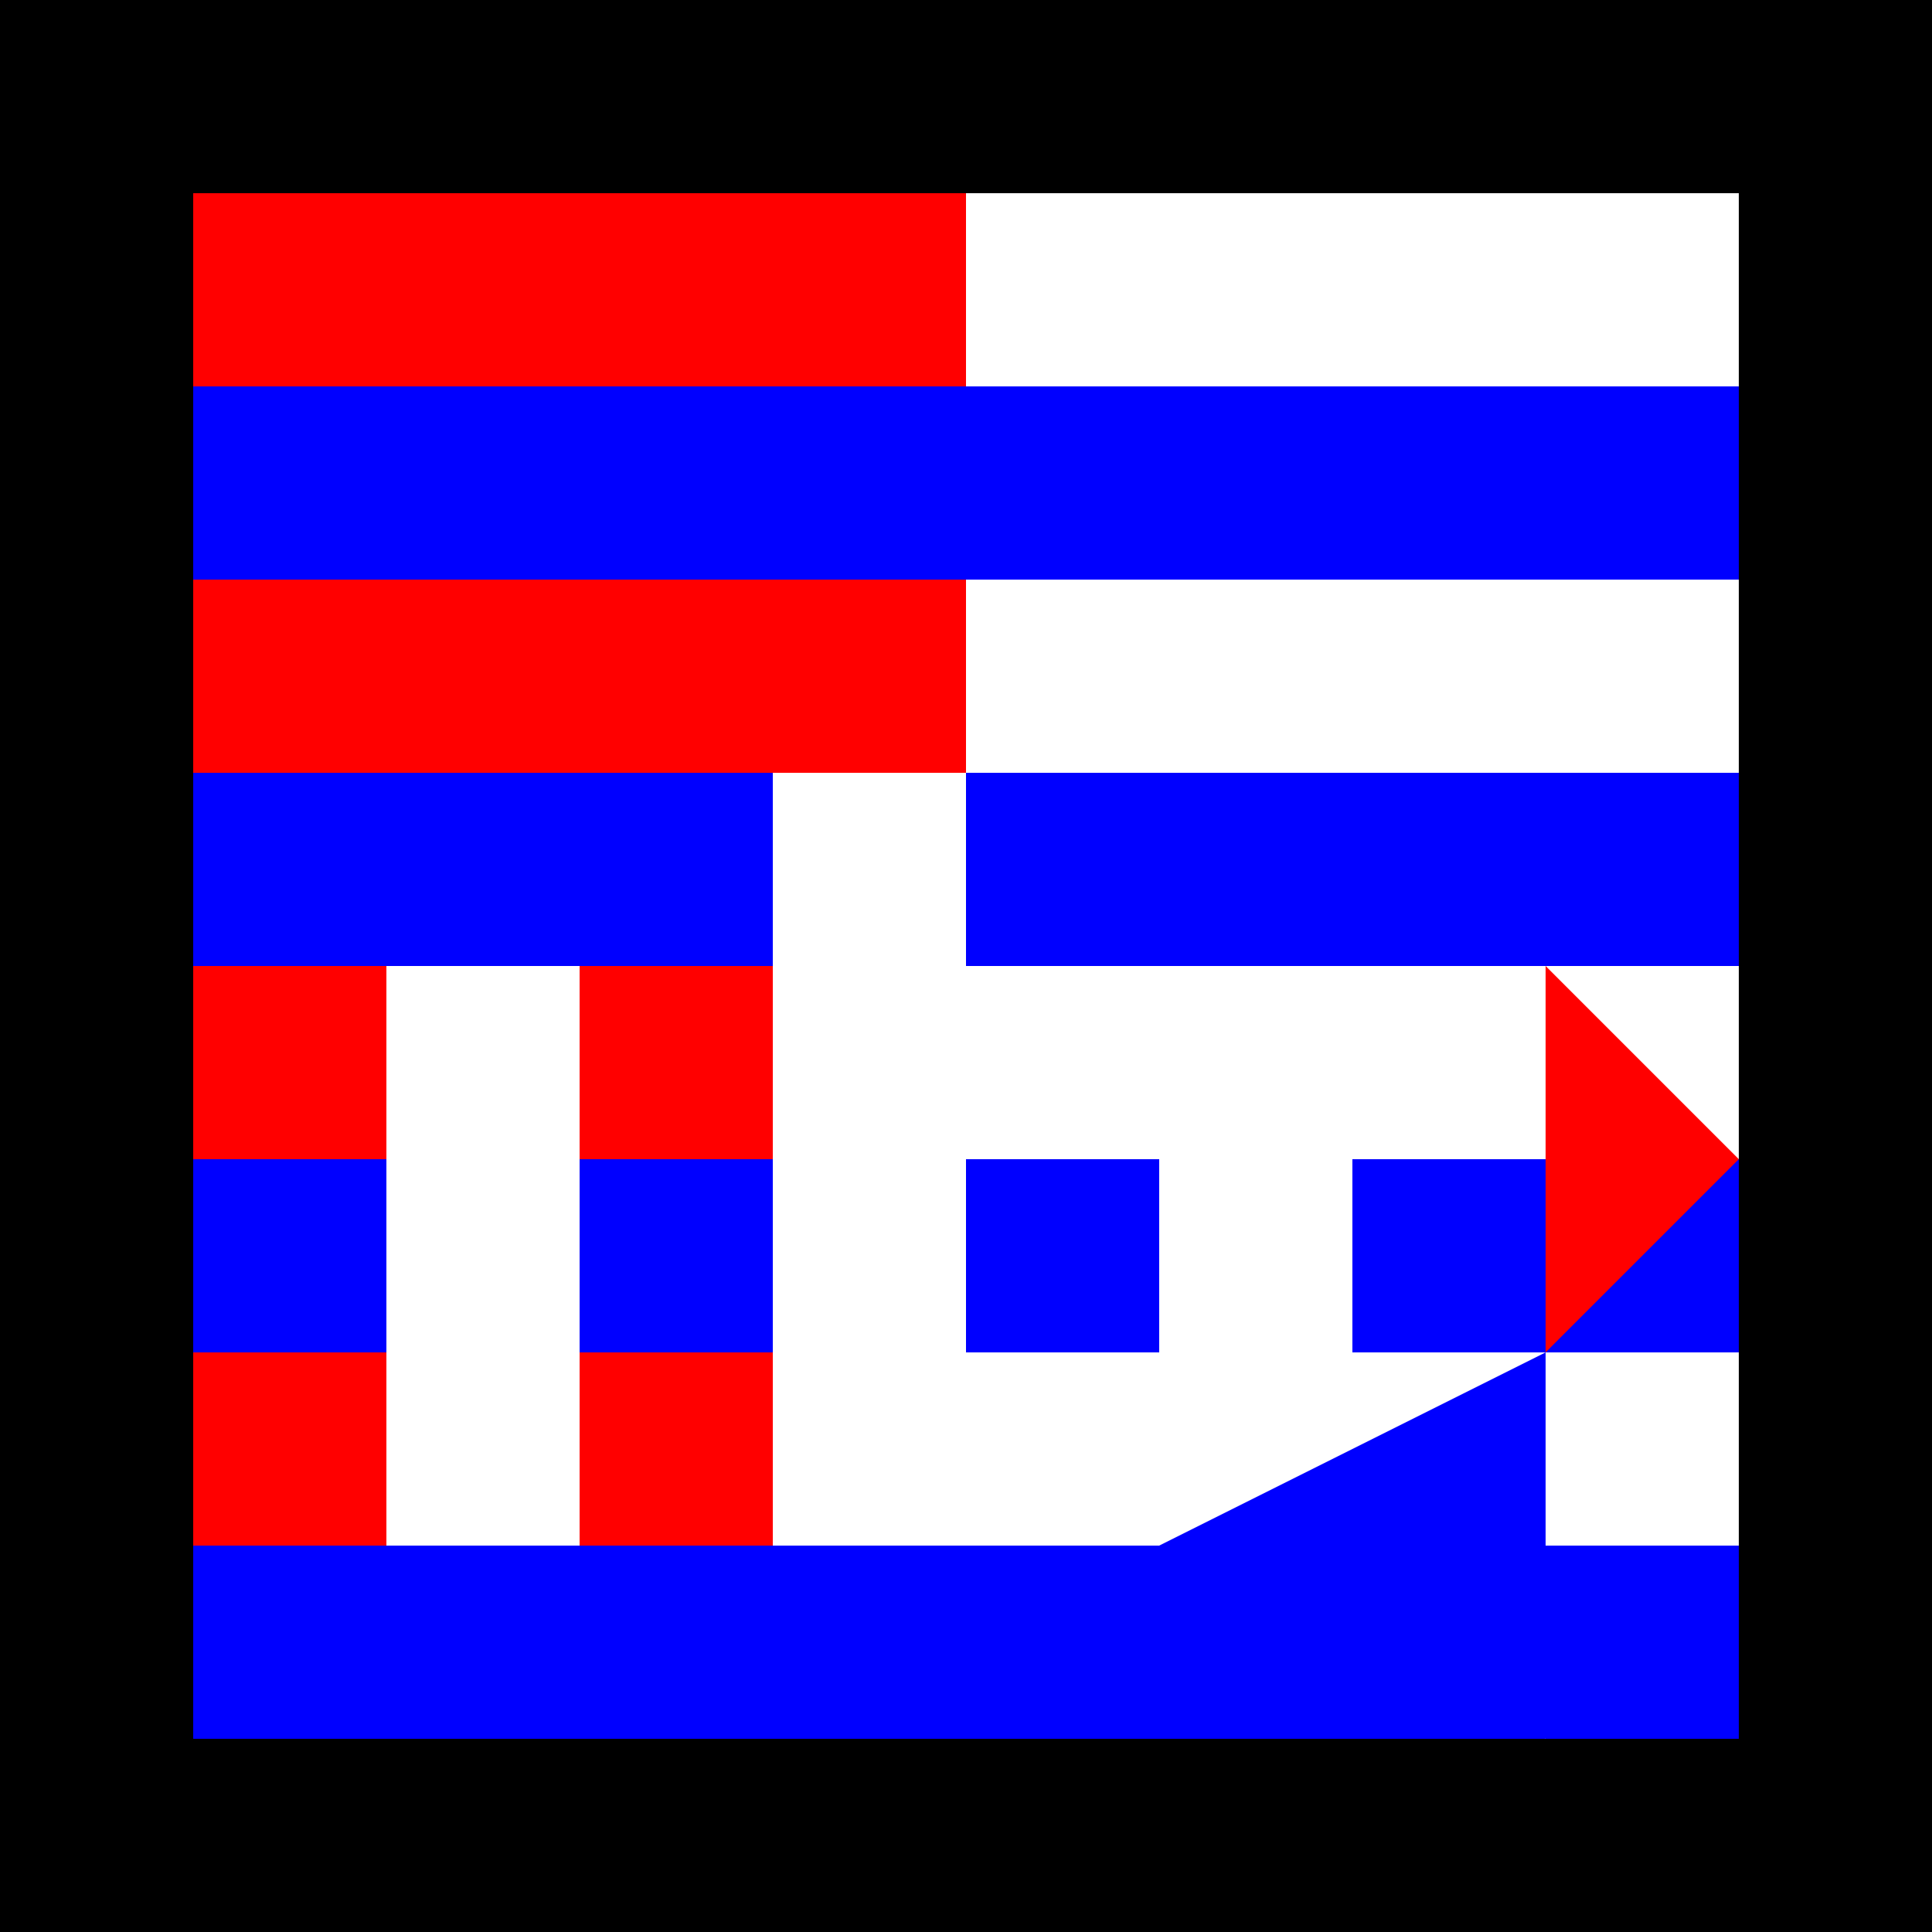
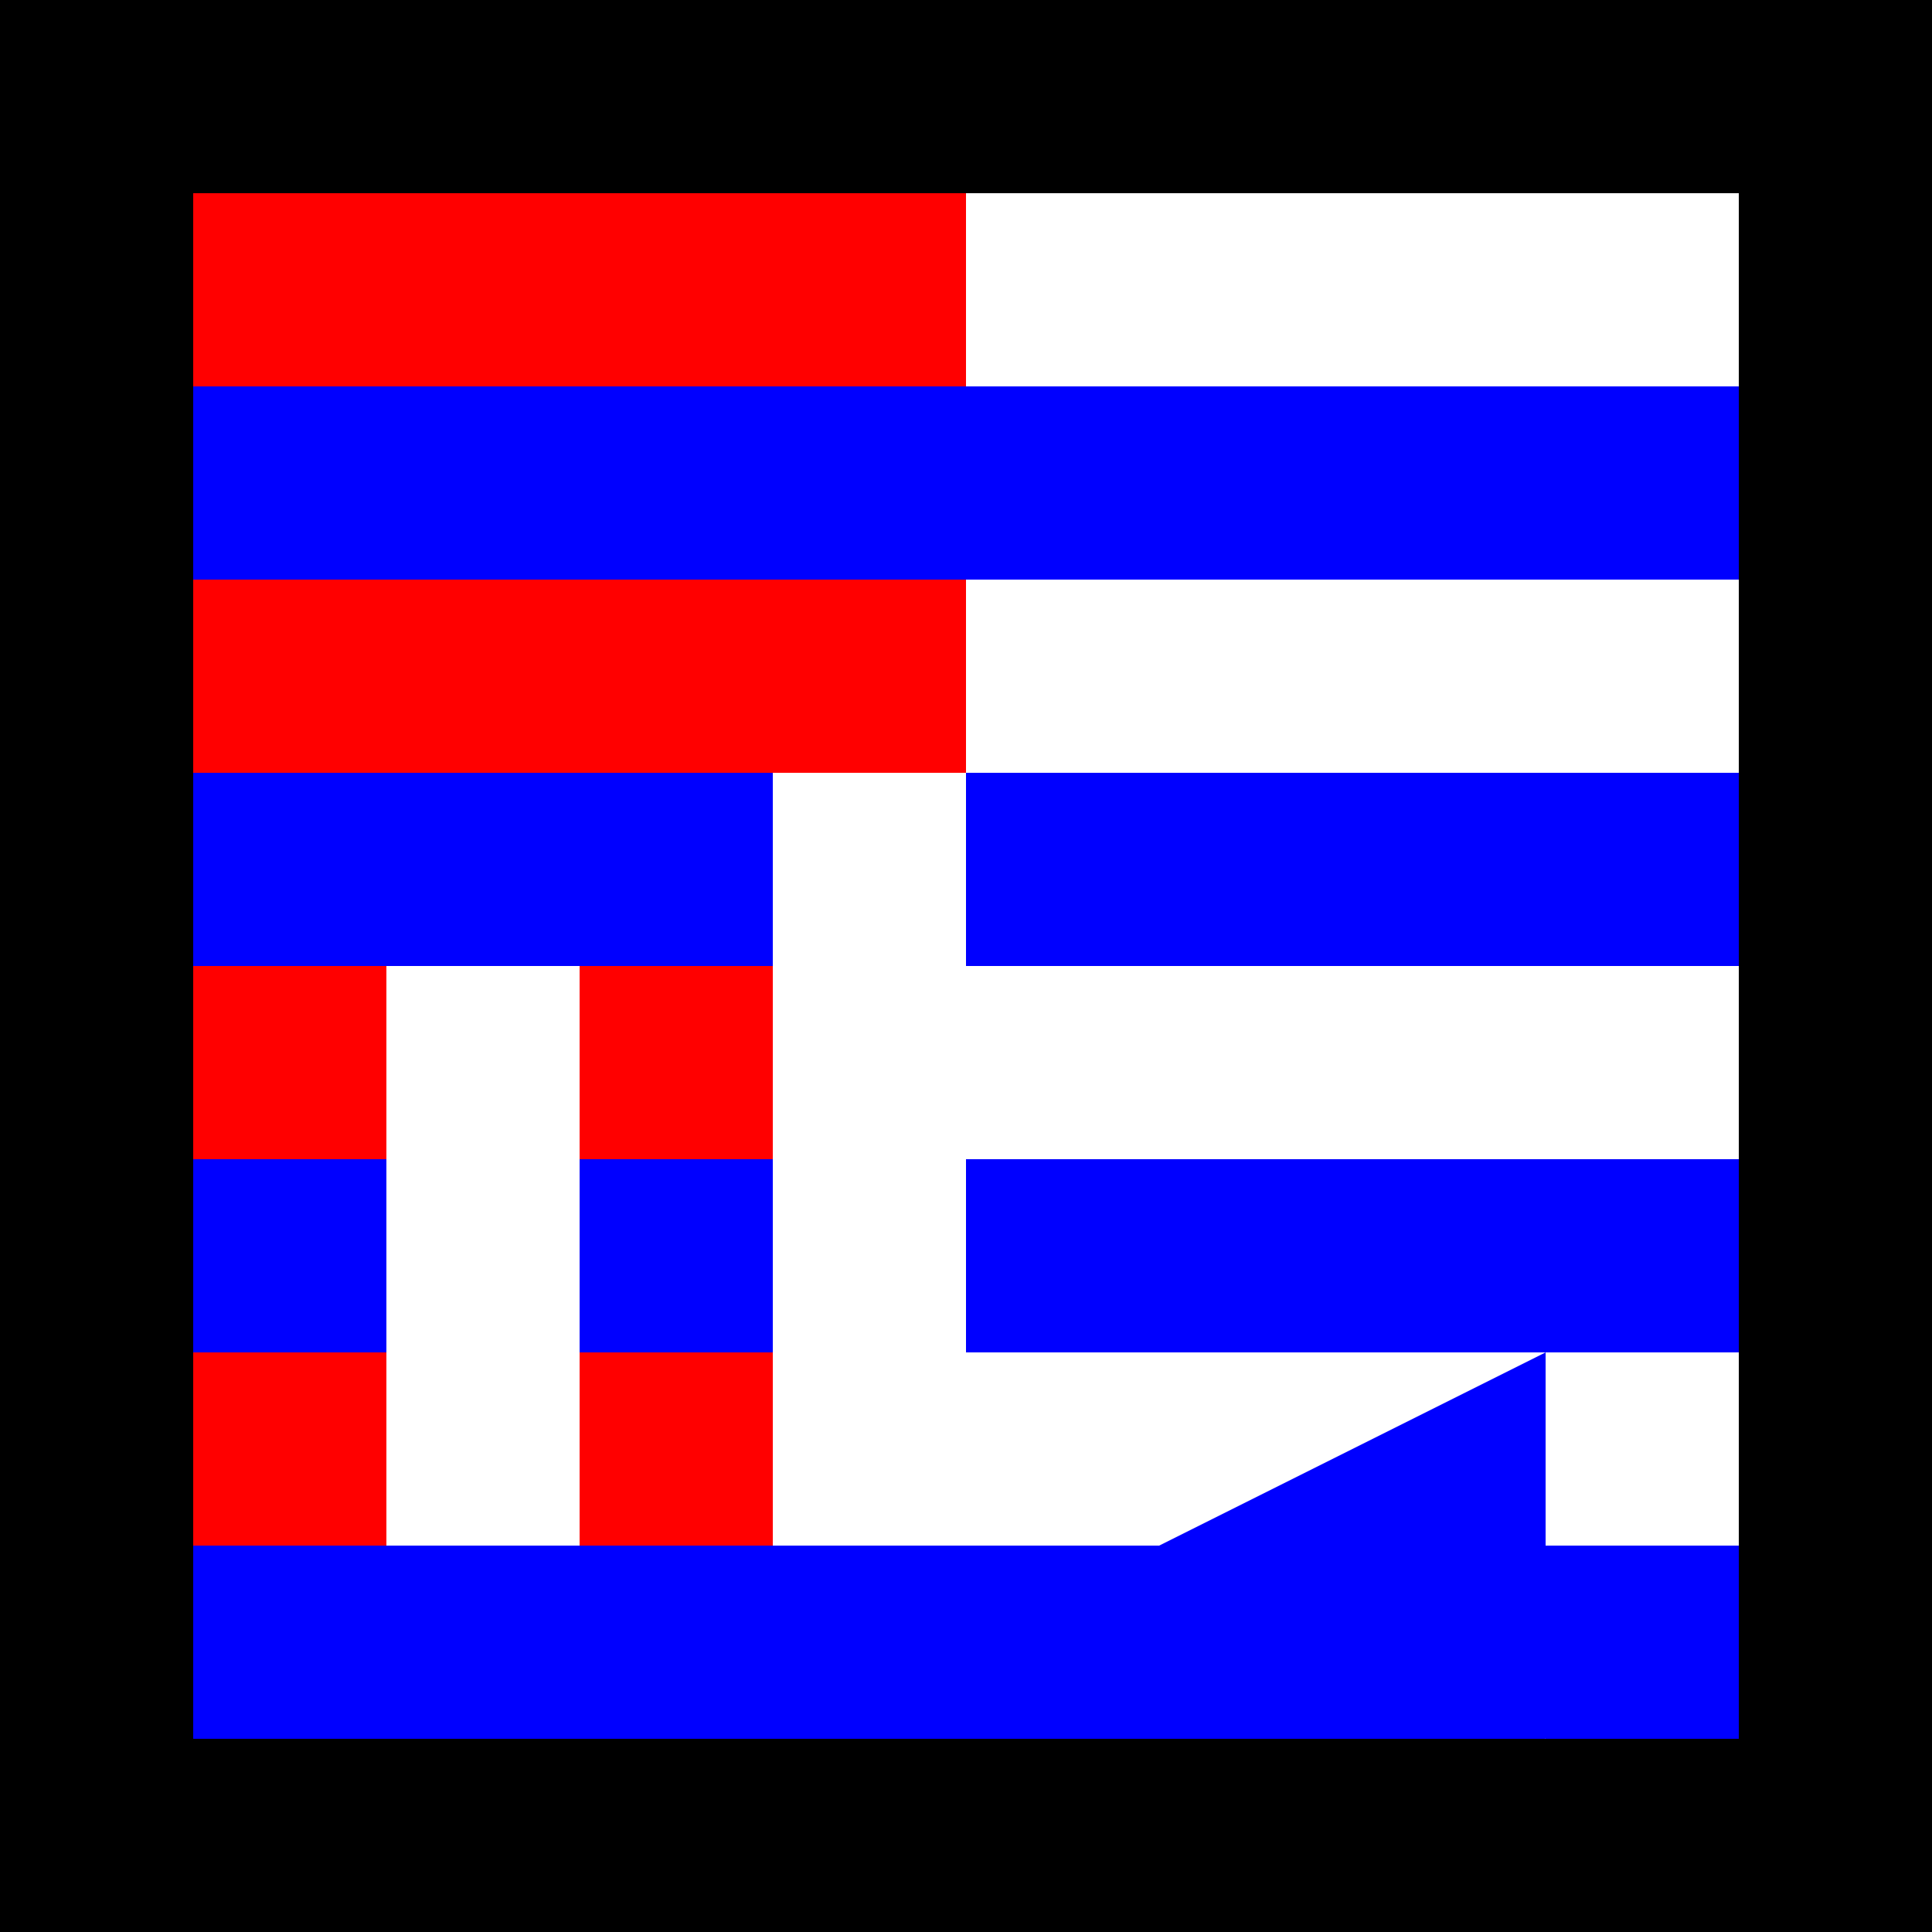
<svg xmlns="http://www.w3.org/2000/svg" width="500" height="500">
  <defs />
  <g>
    <rect fill="#000000" stroke="none" x="0" y="0" width="512" height="512" />
    <rect fill="#FF0000" stroke="none" x="50" y="50" width="200" height="400" />
    <rect fill="#FFFFFF" stroke="none" x="250" y="50" width="200" height="400" />
    <rect fill="#0000FF" stroke="none" x="50" y="100" width="400" height="50" />
    <rect fill="#0000FF" stroke="none" x="50" y="200" width="400" height="50" />
    <rect fill="#0000FF" stroke="none" x="50" y="300" width="400" height="50" />
    <rect fill="#0000FF" stroke="none" x="50" y="400" width="400" height="50" />
    <rect fill="#FFFFFF" stroke="none" x="100" y="250" width="50" height="150" />
    <rect fill="#FFFFFF" stroke="none" x="200" y="200" width="50" height="200" />
-     <rect fill="#FFFFFF" stroke="none" x="300" y="300" width="50" height="100" />
-     <path fill="#FF0000" stroke="none" paint-order="stroke fill markers" d=" M 400 500 L 400 350 L 450 300 L 400 250 L 400 100 Z" />
+     <path fill="#FF0000" stroke="none" paint-order="stroke fill markers" d=" M 400 500 L 400 350 L 400 250 L 400 100 Z" />
    <path fill="#FFFFFF" stroke="none" paint-order="stroke fill markers" d=" M 400 350 L 350 400 L 400 450 Z" />
    <path fill="#0000FF" stroke="none" paint-order="stroke fill markers" d=" M 400 350 L 300 400 L 400 450 Z" />
  </g>
</svg>